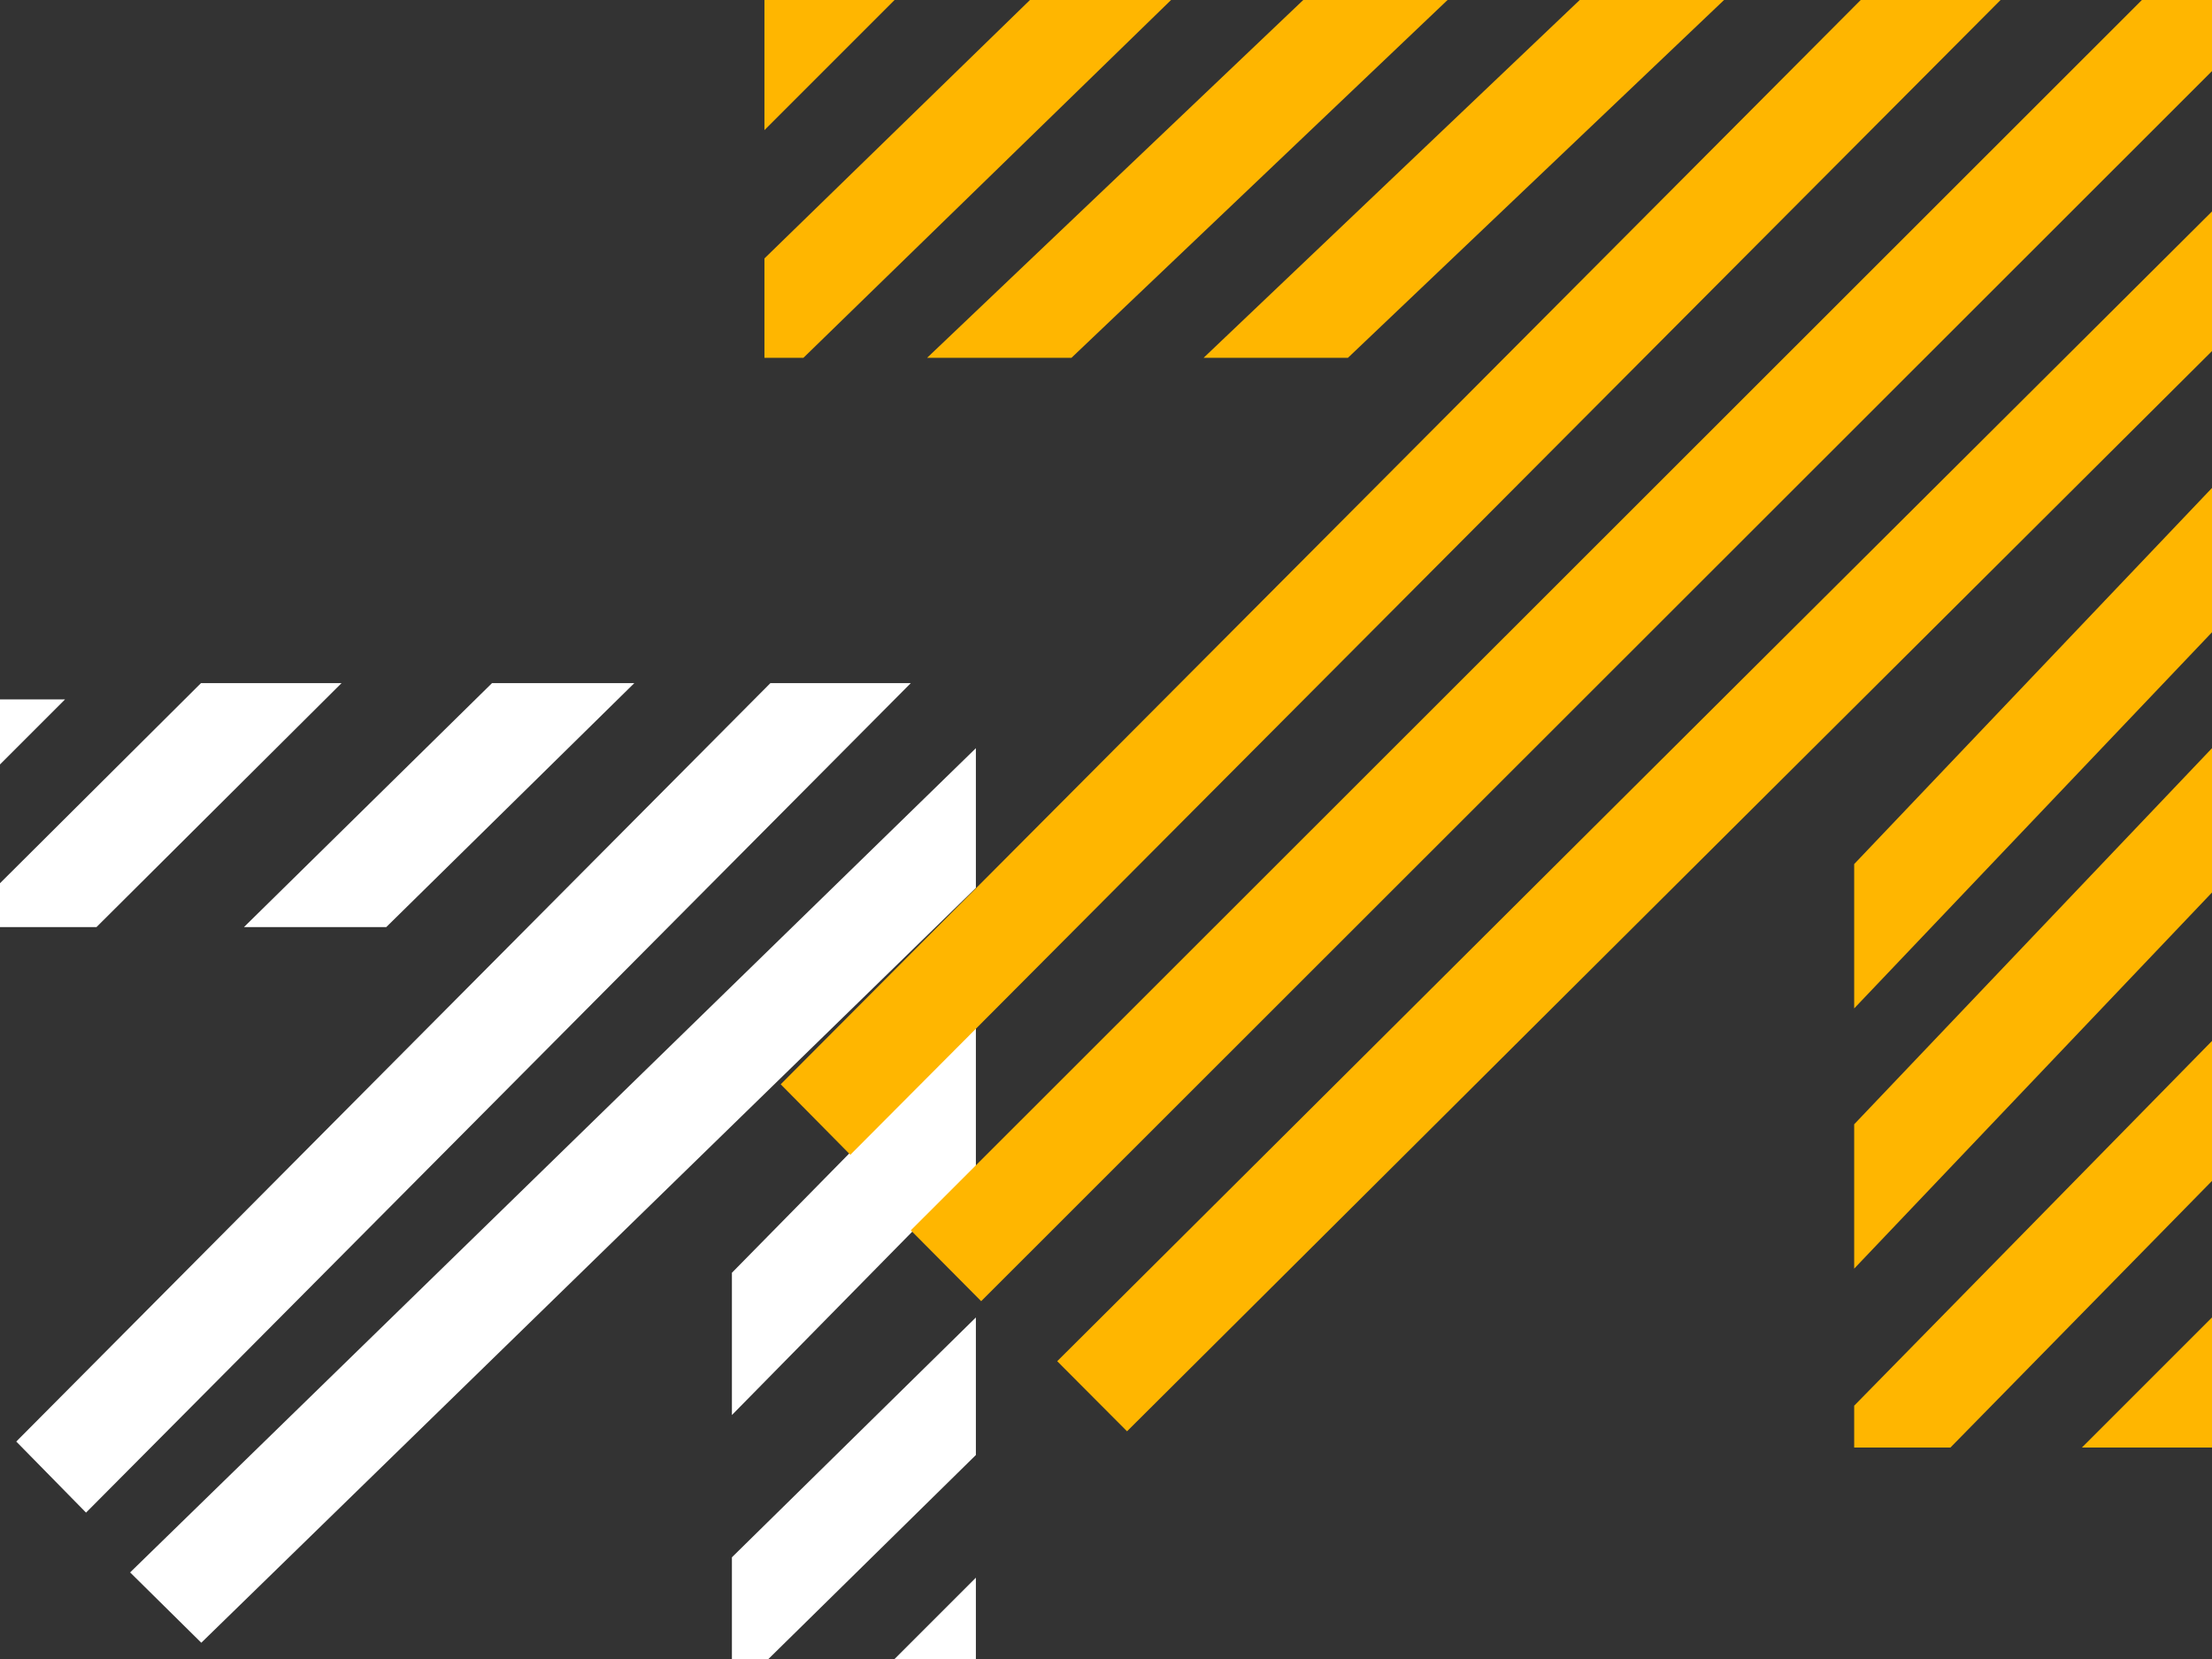
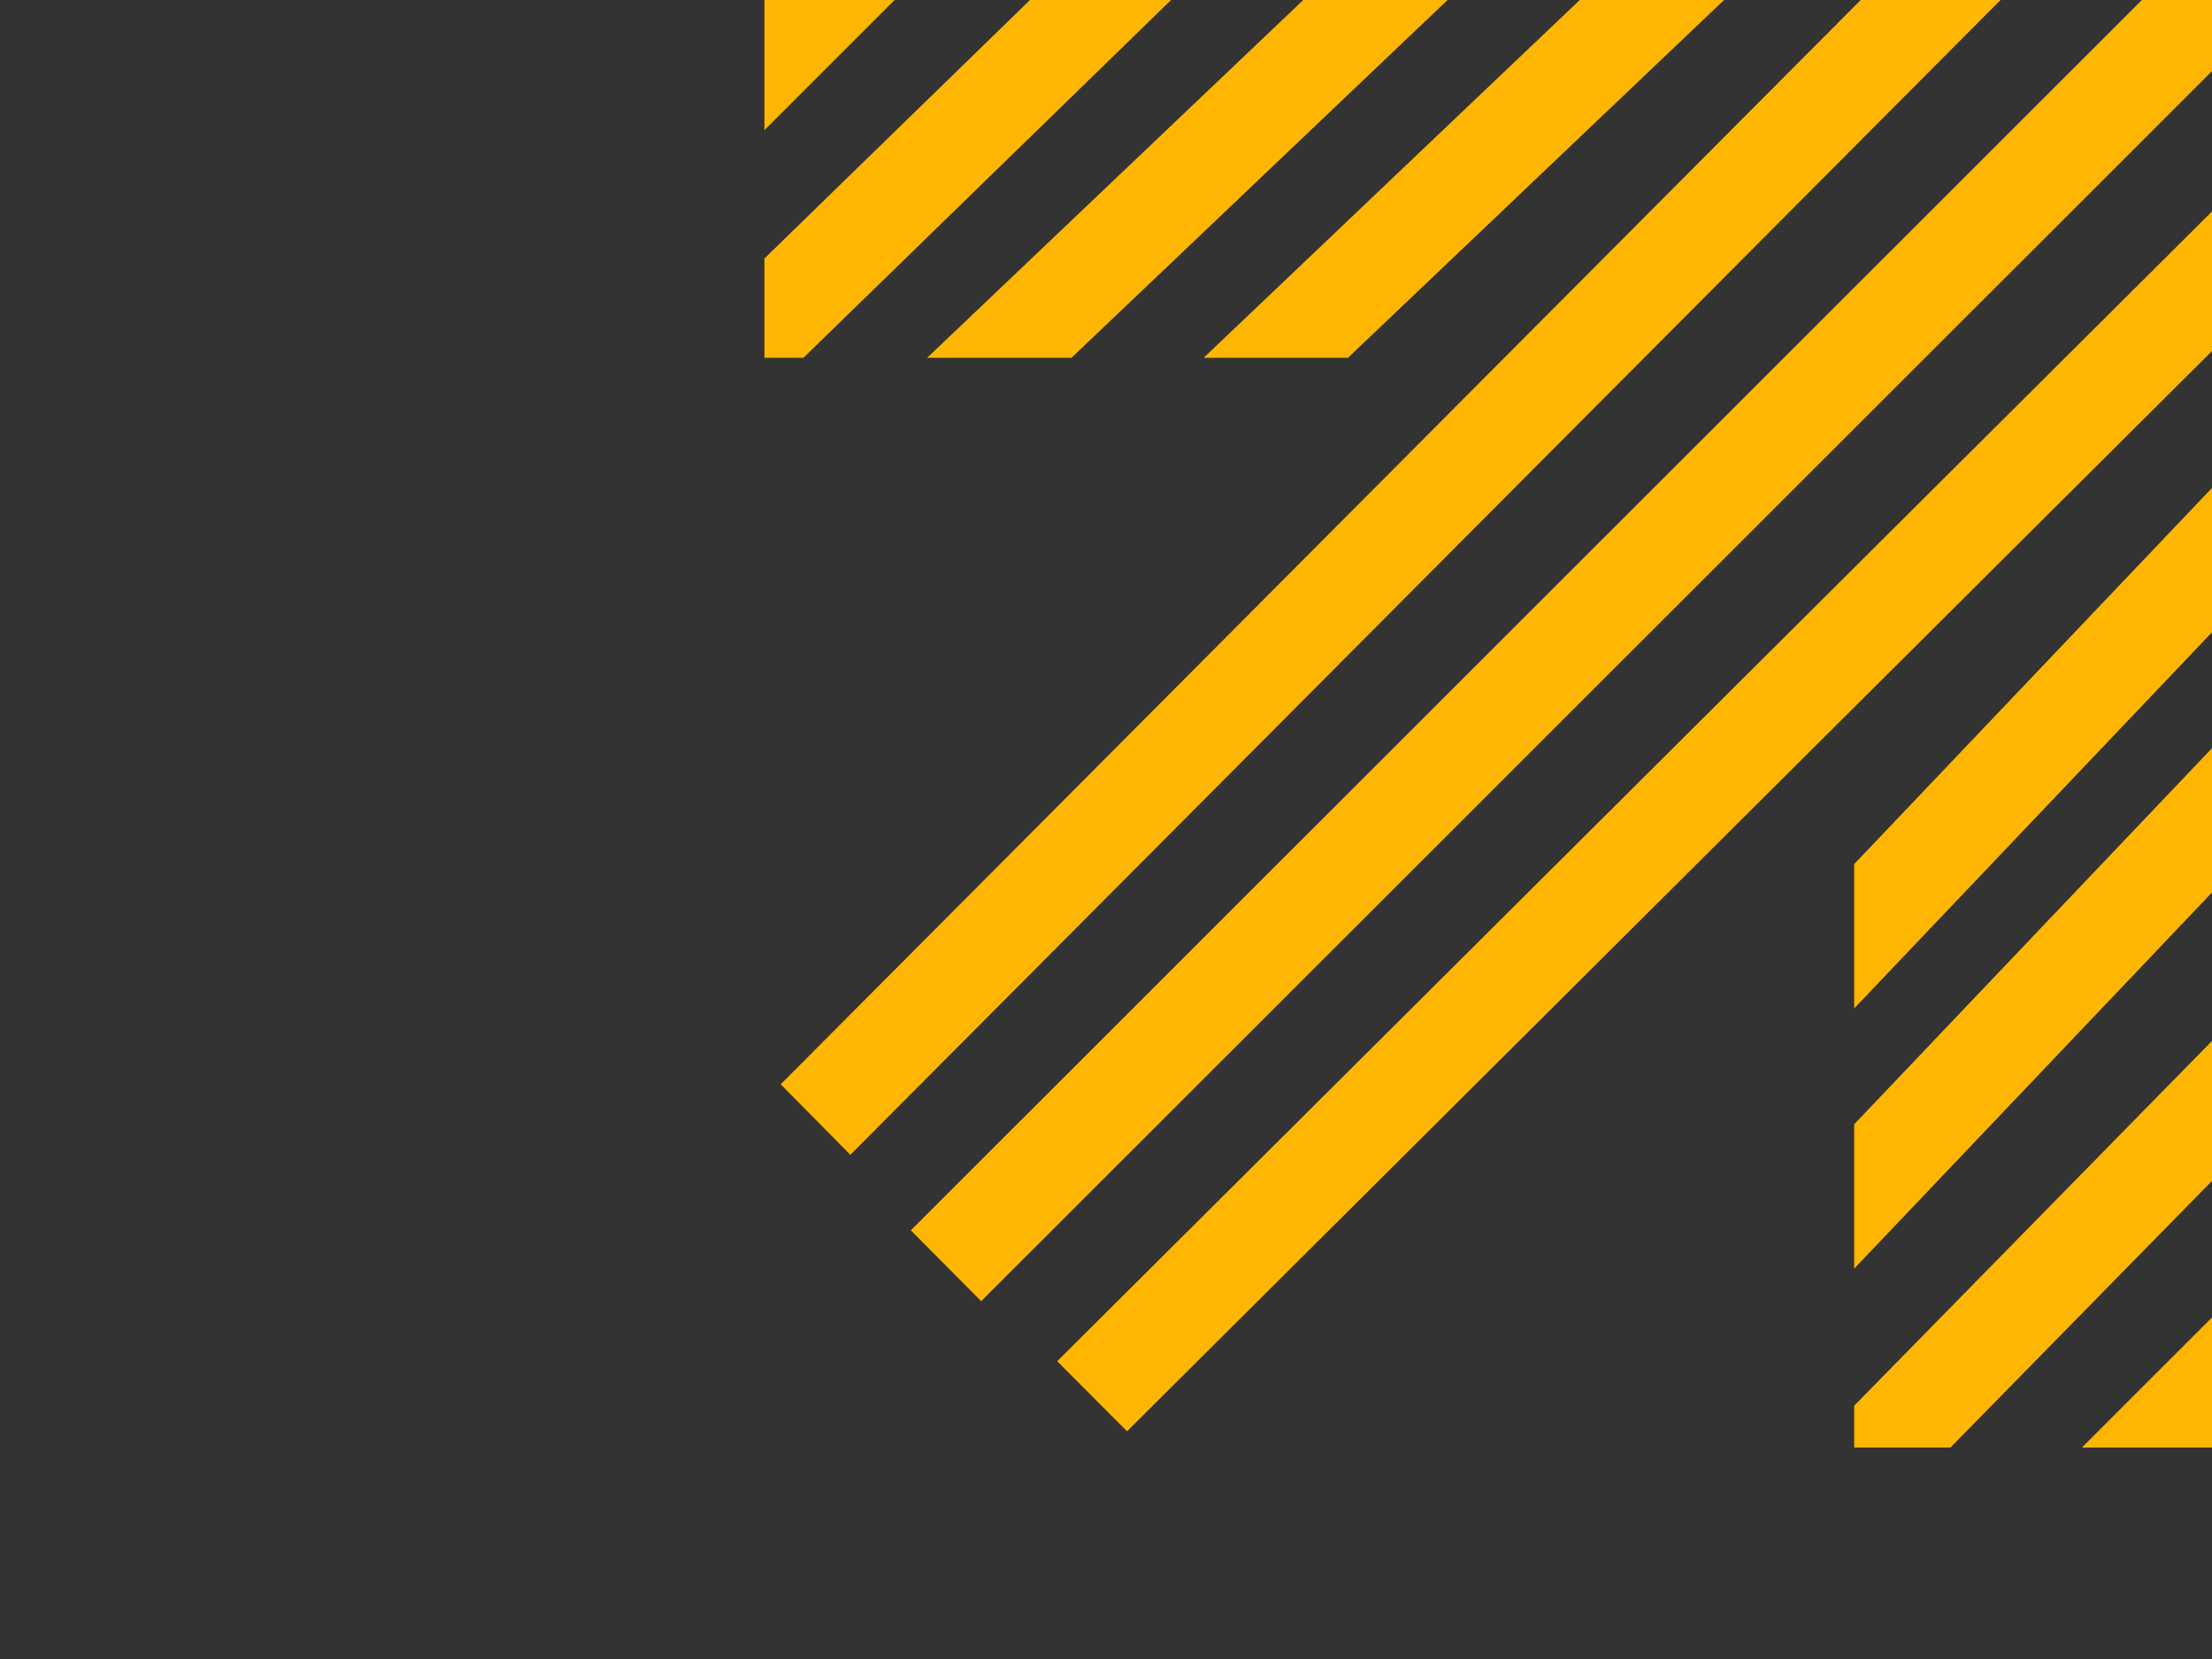
<svg xmlns="http://www.w3.org/2000/svg" width="136" height="102">
  <rect width="100%" height="100%" fill="#333333" stroke="none" />
  <g fill="none" fill-rule="evenodd">
-     <path fill="#FFF" d="M55 102h5v-5zM45 95.747V102h2.244L60 89.458V81zM60 63v8.747L45 87v-8.747zM8 96.676L12.376 101 60 54.589V46zM47.367 42L1 88.63 5.29 93 56 42zM39 42L23.748 57H15l15.251-15zM12.357 42L0 54.303V57h5.932L21 42zM0 43v4l4-4z" />
    <path fill="#FFB600" d="M114 86.426V89h5.916L136 72.605V64zM114 69.125V78l22-23.127V46zM128 89h8v-8zM114 53.126V62l22-23.127V30zM65 83.691L69.293 88 136 21.584V13zM131.69 0L56 75.644 60.325 80 136 4.37V0zM114.401 0L48 66.666 52.281 71 123 0zM97.126 0L74 22h8.874L106 0zM80.128 0L57 22h8.876L89 0zM63.325 0L47 15.889V22h2.396L72 0zM47 0v8l8-8z" />
  </g>
</svg>